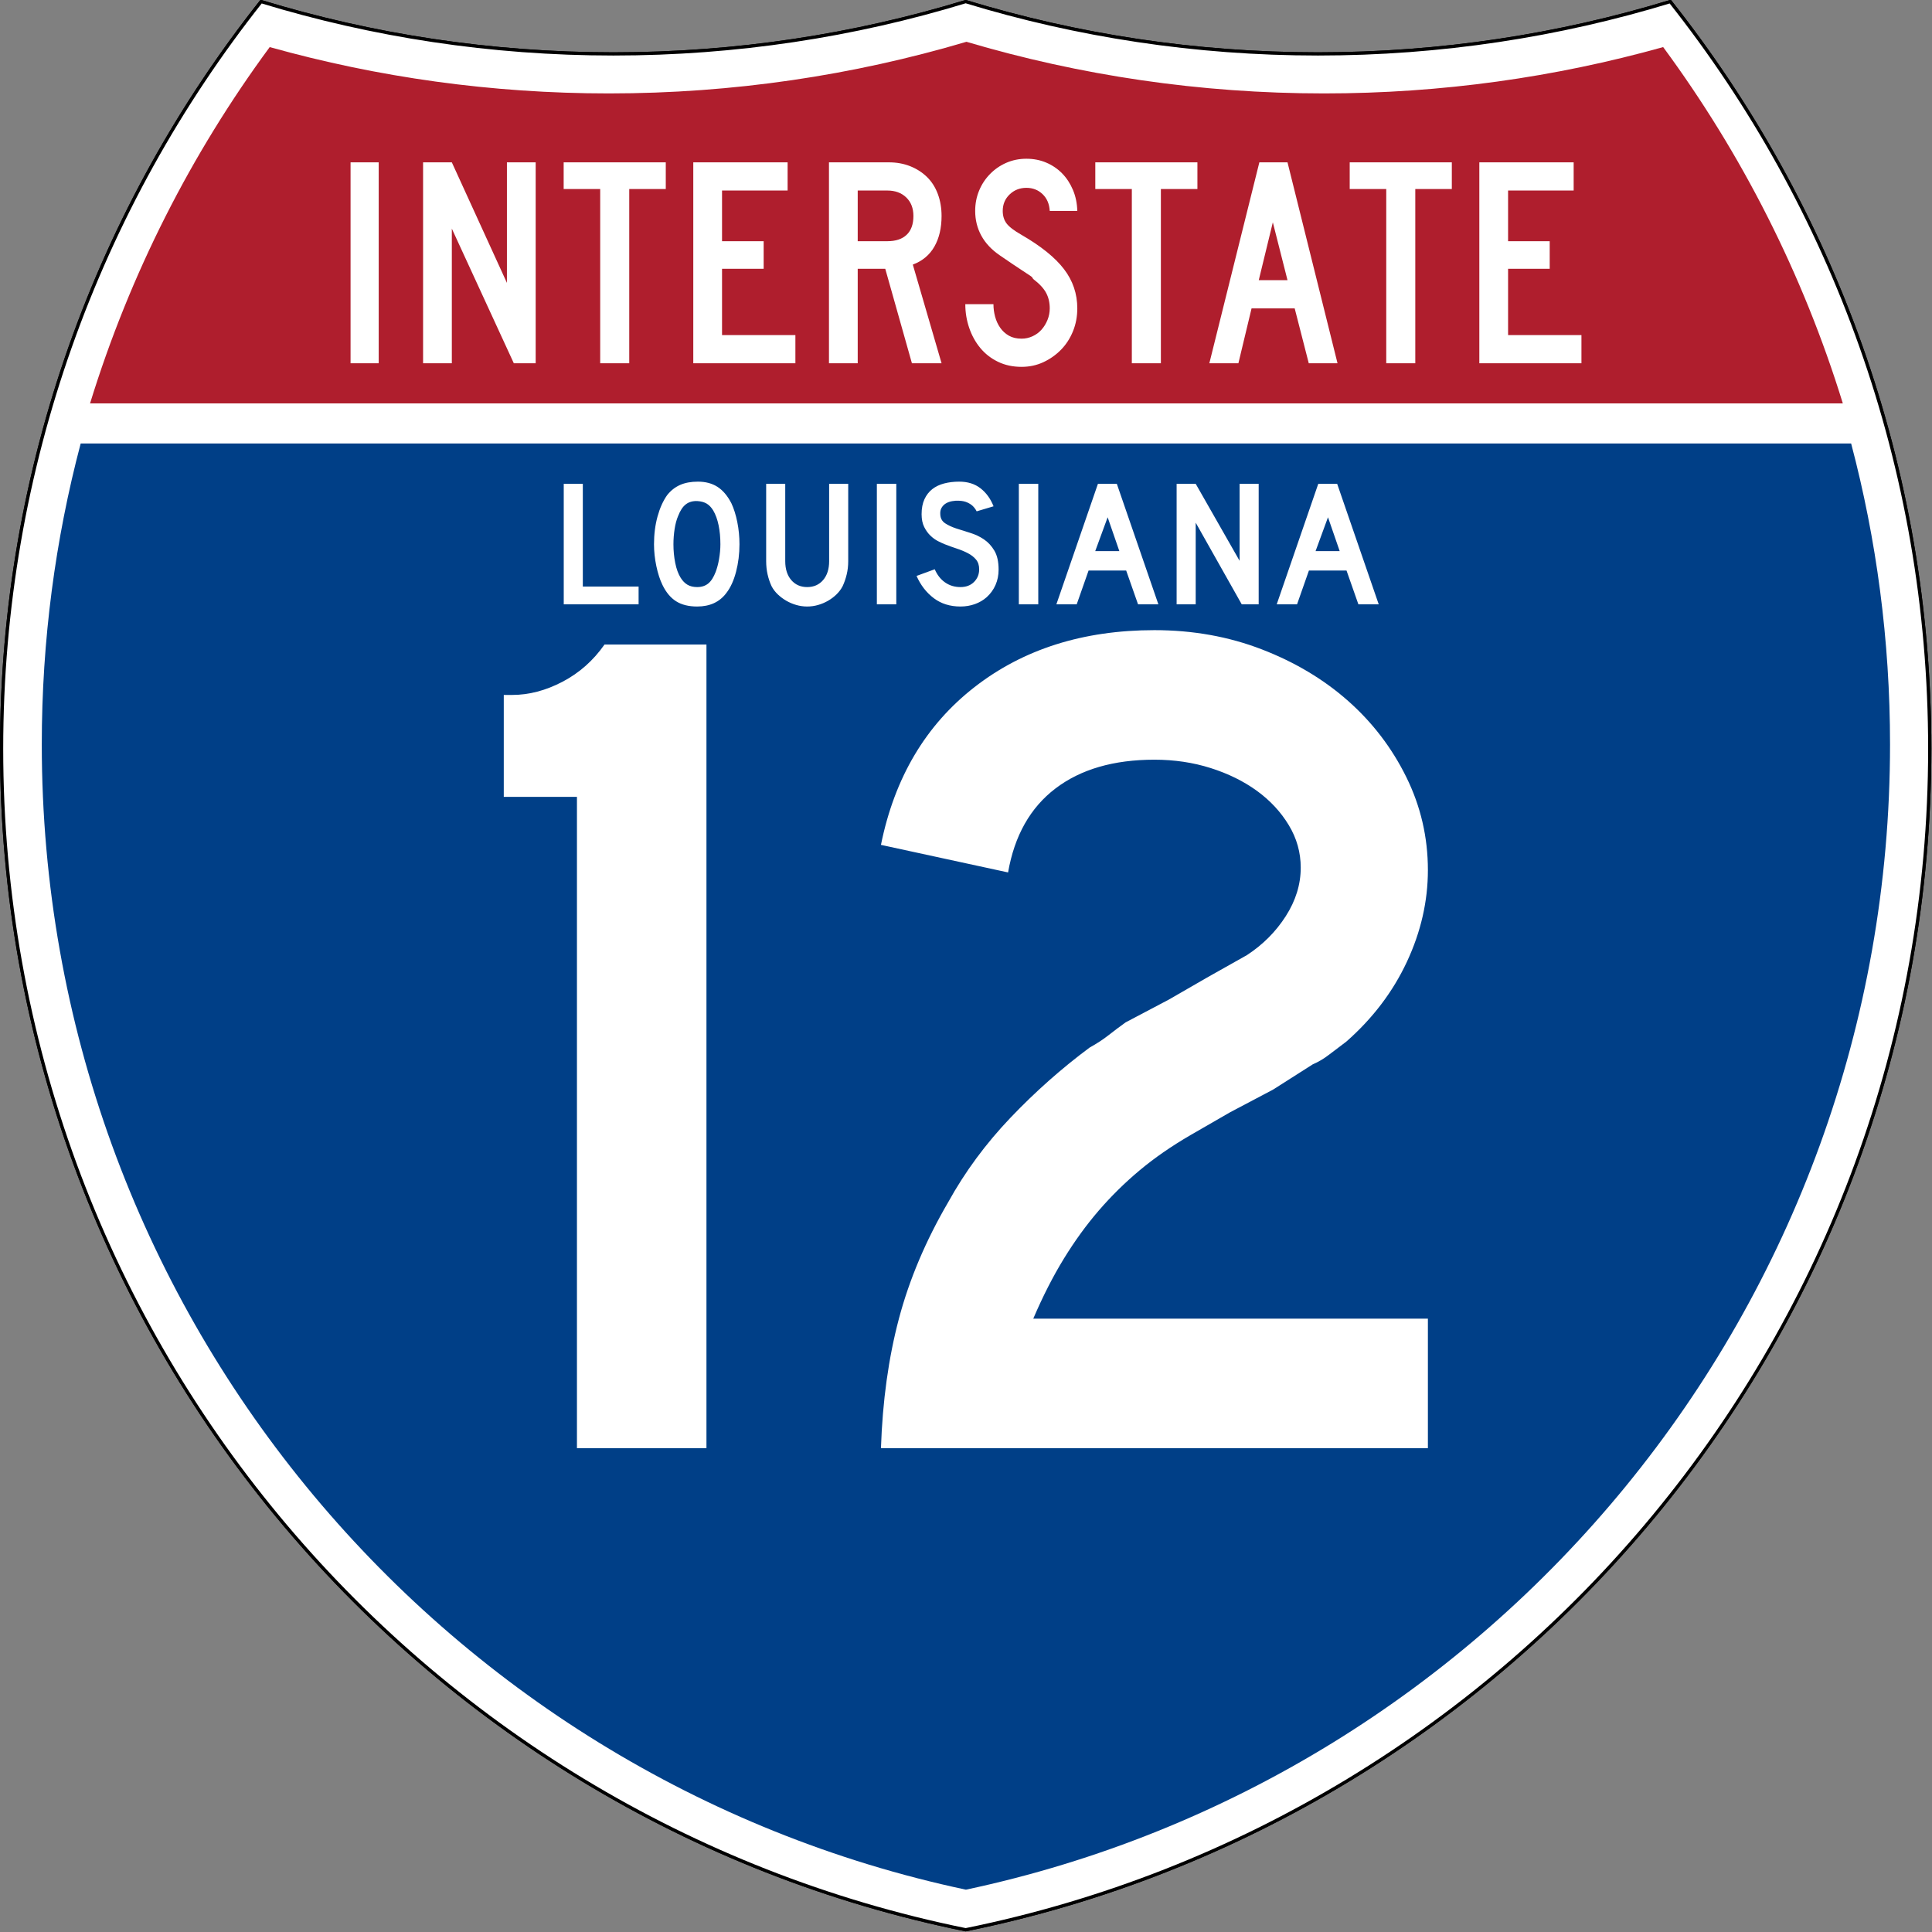
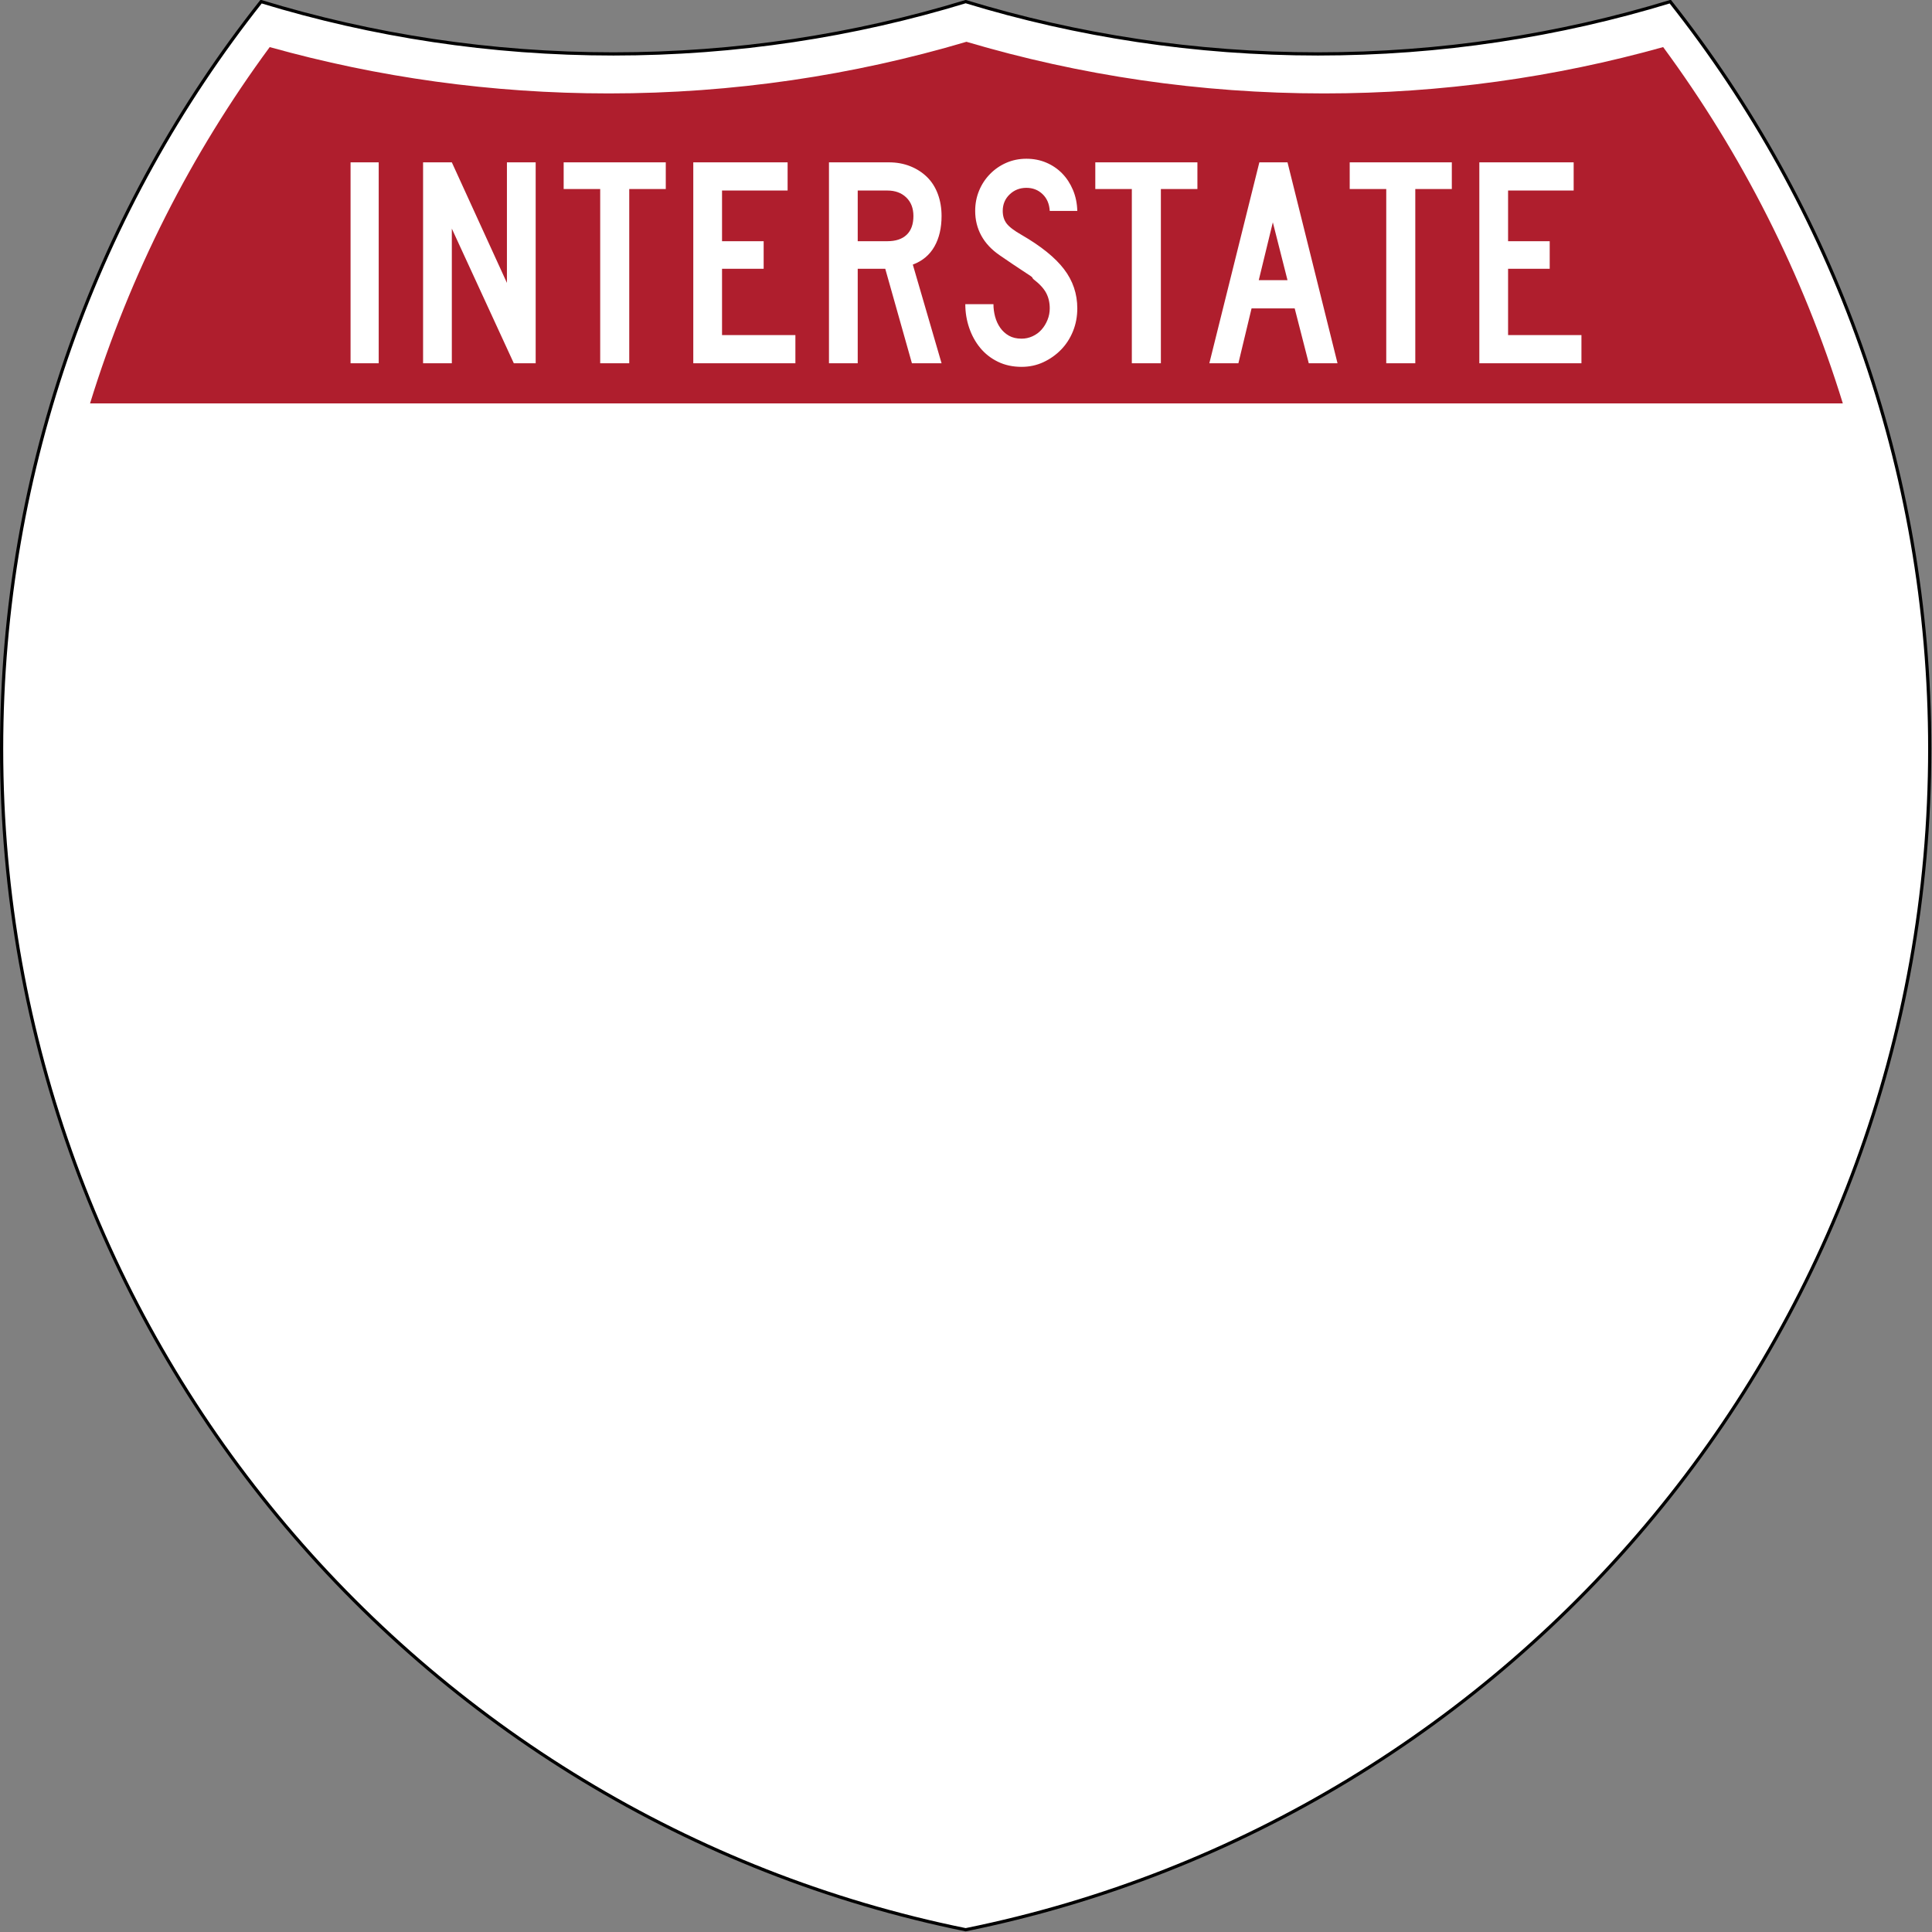
<svg xmlns="http://www.w3.org/2000/svg" xmlns:ns1="http://sodipodi.sourceforge.net/DTD/sodipodi-0.dtd" xmlns:ns2="http://www.inkscape.org/namespaces/inkscape" version="1.0" width="601" height="601" viewBox="0 0 600 599.999" id="Layer_1" xml:space="preserve" ns1:version="0.32" ns2:version="0.45" ns1:docname="I-16 (GA).svg" ns1:docbase="C:\Documents and Settings\ltljltlj\Desktop" ns2:output_extension="org.inkscape.output.svg.inkscape" ns1:modified="true">
  <rect x="0" y="0" width="600" height="599.999" fill="#808080" stroke="none" />
  <ns1:namedview ns2:window-height="965" ns2:window-width="813" ns2:pageshadow="2" ns2:pageopacity="0.0" guidetolerance="10.0" gridtolerance="10.0" objecttolerance="10.0" borderopacity="1.0" bordercolor="#666666" pagecolor="#ffffff" id="base" width="601px" height="601px" ns2:zoom="1.2133333" ns2:cx="299.99999" ns2:cy="299.99951" ns2:window-x="226" ns2:window-y="-2" ns2:current-layer="Layer_1" />
  <defs id="defs1659">
	
	
	
	
</defs>
  <g transform="matrix(0.998,0,0,0.998,0.499,0.499)" style="fill:#ffffff;fill-opacity:1;stroke:#000000;stroke-width:1;stroke-miterlimit:4;stroke-dasharray:none;stroke-opacity:1" id="g1600">
    <path id="path1602" style="fill:#ffffff;fill-opacity:1;stroke:#000000;stroke-width:1;stroke-miterlimit:4;stroke-dasharray:none;stroke-opacity:1" d="M 80.753,0 C 115.429,10.583 152.238,16.277 190.377,16.277 C 228.516,16.277 265.324,10.583 300,0 C 334.676,10.583 371.484,16.277 409.623,16.277 C 447.762,16.277 484.571,10.583 519.247,0 C 569.812,63.908 600,144.678 600,232.5 C 600,413.924 471.17,565.254 300,599.999 C 128.83,565.254 0,413.924 0,232.5 C 0,144.678 30.188,63.908 80.753,0 z " />
-     <path id="path1604" style="fill:#ffffff;fill-opacity:1;stroke:#000000;stroke-width:1;stroke-linecap:round;stroke-linejoin:round;stroke-miterlimit:4;stroke-dasharray:none;stroke-opacity:1" d="M 80.753,0 C 115.429,10.583 152.238,16.277 190.377,16.277 C 228.516,16.277 265.324,10.583 300,0 C 334.676,10.583 371.484,16.277 409.623,16.277 C 447.762,16.277 484.571,10.583 519.247,0 C 569.812,63.908 600,144.678 600,232.5 C 600,413.924 471.17,565.254 300,599.999 C 128.83,565.254 0,413.924 0,232.5 C 0,144.678 30.188,63.908 80.753,0 z " />
  </g>
  <g style="fill:#003f87;fill-opacity:1;stroke:none;stroke-opacity:1" transform="matrix(1.007,0,0,1.01,-2.128,-3.669)" id="g1606">
-     <path id="path1608" style="fill:#003f87;fill-opacity:1;stroke:none;stroke-opacity:1" d="M 15,232.5 C 15,200.521 19.169,169.516 26.995,139.999 L 573.006,139.999 C 580.83,169.516 585,200.521 585,232.5 C 585,405.605 462.826,550.172 300,584.677 C 137.174,550.172 15,405.605 15,232.5 z " />
-   </g>
+     </g>
  <g style="fill:#af1e2d;fill-opacity:1;stroke:none;stroke-opacity:1" transform="matrix(1.013,0,0,1.027,-3.764,-3.102)" id="g1610">
    <path id="path1612" style="fill:#af1e2d;fill-opacity:1;stroke:none;stroke-opacity:1" d="M 31.324,124.999 C 43.579,85.778 62.363,49.44 86.403,17.26 C 119.504,26.393 154.371,31.272 190.377,31.272 C 228.438,31.272 265.225,25.821 300,15.655 C 334.775,25.821 371.562,31.272 409.623,31.272 C 445.629,31.272 480.496,26.393 513.598,17.26 C 537.637,49.44 556.421,85.778 568.676,124.999 L 31.324,124.999 L 31.324,124.999 z " />
  </g>
  <path style="font-size:373.125px;font-style:normal;font-variant:normal;font-weight:normal;font-stretch:normal;text-align:center;line-height:125%;writing-mode:lr-tb;text-anchor:middle;fill:#ffffff;fill-opacity:1;font-family:Roadgeek 2005 Series D" d="M 179.176,449.75 L 179.176,247.479 L 156.452,247.479 L 156.452,215.82 L 159.055,215.82 C 164.269,215.82 169.483,214.454 174.698,211.721 C 179.912,208.99 184.258,205.138 187.736,200.166 L 219.396,200.166 L 219.396,449.75 L 179.176,449.75 z M 273.587,449.75 C 274.079,435.1 275.94,421.69 279.168,409.519 C 282.397,397.347 287.49,385.305 294.447,373.391 C 299.661,363.948 306.116,355.191 313.812,347.12 C 321.508,339.049 329.702,331.785 338.395,325.327 C 340.631,324.092 342.618,322.791 344.358,321.422 C 346.097,320.055 347.834,318.749 349.57,317.506 L 362.984,310.435 L 375.272,303.353 L 387.197,296.646 C 392.161,293.418 396.195,289.382 399.299,284.539 C 402.402,279.696 403.954,274.668 403.954,269.454 C 403.954,264.74 402.713,260.333 400.231,256.233 C 397.749,252.133 394.459,248.594 390.363,245.615 C 386.267,242.637 381.487,240.278 376.023,238.539 C 370.558,236.799 364.723,235.93 358.516,235.93 C 345.852,235.93 335.608,238.91 327.783,244.87 C 319.958,250.831 315.053,259.522 313.067,270.943 L 273.587,262.383 C 277.808,241.519 287.492,225.189 302.637,213.393 C 317.783,201.597 336.409,195.699 358.516,195.698 C 370.437,195.699 381.549,197.686 391.853,201.661 C 402.156,205.636 411.094,210.975 418.669,217.678 C 426.244,224.382 432.267,232.266 436.739,241.329 C 441.21,250.394 443.446,260.019 443.446,270.204 C 443.446,279.89 441.272,289.388 436.926,298.698 C 432.58,308.008 426.31,316.267 418.118,323.474 C 416.132,324.96 414.332,326.324 412.718,327.567 C 411.104,328.81 409.425,329.803 407.682,330.545 L 395.394,338.366 L 381.98,345.449 L 369.691,352.531 C 363.726,356.002 358.448,359.663 353.855,363.512 C 349.263,367.362 345.041,371.523 341.192,375.994 C 337.342,380.466 333.74,385.434 330.386,390.898 C 327.033,396.362 323.867,402.569 320.889,409.519 L 443.446,409.519 L 443.446,449.75 L 273.587,449.75 z " id="text5085" />
  <path style="font-size:93.216px;font-style:normal;font-variant:normal;font-weight:normal;font-stretch:normal;text-align:center;line-height:125%;writing-mode:lr-tb;text-anchor:middle;fill:#ffffff;fill-opacity:1;font-family:Roadgeek 2005 Series C" d="M 108.869,112.812 L 108.869,50.416 L 117.61,50.416 L 117.61,112.812 L 108.869,112.812 z M 159.57,112.812 L 140.319,70.998 L 140.319,112.812 L 131.391,112.812 L 131.391,50.416 L 140.319,50.416 L 157.43,87.853 L 157.43,50.416 L 166.358,50.416 L 166.358,112.812 L 159.57,112.812 z M 195.417,58.706 L 195.417,112.812 L 186.397,112.812 L 186.397,58.706 L 175.051,58.706 L 175.051,50.416 L 206.763,50.416 L 206.763,58.706 L 195.417,58.706 z M 215.305,112.812 L 215.305,50.416 L 244.599,50.416 L 244.599,59.172 L 224.234,59.172 L 224.234,74.908 L 237.161,74.908 L 237.161,83.477 L 224.234,83.477 L 224.234,104.058 L 247.017,104.058 L 247.017,112.812 L 215.305,112.812 z M 283.205,112.812 L 274.926,83.477 L 266.372,83.477 L 266.372,112.812 L 257.444,112.812 L 257.444,50.416 L 276.044,50.416 C 278.462,50.416 280.679,50.82 282.694,51.627 C 284.709,52.434 286.445,53.552 287.902,54.98 C 289.358,56.409 290.474,58.163 291.249,60.242 C 292.024,62.322 292.411,64.603 292.411,67.087 C 292.411,70.812 291.667,73.979 290.179,76.586 C 288.691,79.194 286.459,81.056 283.483,82.172 L 292.411,112.812 L 283.205,112.812 z M 283.67,67.087 C 283.67,64.666 282.926,62.741 281.438,61.314 C 279.95,59.886 277.997,59.172 275.579,59.172 L 266.372,59.172 L 266.372,74.908 L 275.579,74.908 C 278.182,74.908 280.182,74.241 281.577,72.906 C 282.972,71.571 283.67,69.632 283.67,67.087 L 283.67,67.087 z M 334.564,95.768 C 334.564,98.315 334.115,100.69 333.216,102.893 C 332.317,105.097 331.078,107.005 329.497,108.62 C 327.916,110.234 326.087,111.522 324.01,112.485 C 321.932,113.447 319.684,113.929 317.267,113.929 C 314.538,113.929 312.09,113.401 309.92,112.346 C 307.751,111.29 305.923,109.863 304.434,108.063 C 302.946,106.263 301.799,104.183 300.993,101.823 C 300.187,99.463 299.784,97.011 299.784,94.467 L 308.525,94.467 C 308.525,95.77 308.696,97.058 309.036,98.33 C 309.377,99.603 309.904,100.751 310.617,101.776 C 311.33,102.801 312.23,103.624 313.315,104.245 C 314.4,104.865 315.717,105.175 317.267,105.175 C 318.445,105.175 319.577,104.927 320.662,104.431 C 321.747,103.934 322.677,103.251 323.452,102.382 C 324.227,101.512 324.846,100.503 325.311,99.355 C 325.775,98.207 326.008,97.011 326.008,95.768 C 326.008,93.968 325.636,92.37 324.892,90.974 C 324.149,89.578 322.847,88.165 320.987,86.737 C 320.677,86.426 320.553,86.255 320.615,86.224 C 320.678,86.192 320.492,86.022 320.058,85.712 C 319.623,85.402 318.709,84.797 317.313,83.896 C 315.918,82.995 313.64,81.459 310.478,79.288 C 307.937,77.548 306.031,75.515 304.759,73.186 C 303.488,70.858 302.852,68.297 302.852,65.504 C 302.852,63.269 303.255,61.173 304.061,59.218 C 304.867,57.263 305.999,55.54 307.456,54.05 C 308.912,52.56 310.602,51.395 312.524,50.557 C 314.446,49.719 316.523,49.299 318.754,49.299 C 320.986,49.299 323.048,49.703 324.939,50.51 C 326.83,51.317 328.473,52.435 329.867,53.863 C 331.262,55.292 332.377,57 333.215,58.986 C 334.052,60.973 334.502,63.145 334.564,65.504 L 326.008,65.504 C 325.885,63.331 325.141,61.593 323.777,60.289 C 322.413,58.986 320.738,58.334 318.754,58.334 C 316.708,58.334 314.973,59.017 313.547,60.383 C 312.122,61.749 311.409,63.456 311.409,65.504 C 311.409,67.056 311.812,68.359 312.618,69.415 C 313.424,70.47 314.973,71.65 317.267,72.953 C 323.281,76.43 327.668,79.968 330.426,83.569 C 333.185,87.17 334.564,91.236 334.564,95.768 L 334.564,95.768 z M 360.521,58.706 L 360.521,112.812 L 351.501,112.812 L 351.501,58.706 L 340.155,58.706 L 340.155,50.416 L 371.867,50.416 L 371.867,58.706 L 360.521,58.706 z M 406.448,112.812 L 402.078,95.768 L 388.685,95.768 L 384.595,112.812 L 375.573,112.812 L 391.103,50.416 L 399.847,50.416 L 415.377,112.812 L 406.448,112.812 z M 395.289,69.042 L 390.919,87.015 L 399.847,87.015 L 395.289,69.042 z M 439.531,58.706 L 439.531,112.812 L 430.512,112.812 L 430.512,58.706 L 419.165,58.706 L 419.165,50.416 L 450.877,50.416 L 450.877,58.706 L 439.531,58.706 z M 459.42,112.812 L 459.42,50.416 L 488.714,50.416 L 488.714,59.172 L 468.348,59.172 L 468.348,74.908 L 481.275,74.908 L 481.275,83.477 L 468.348,83.477 L 468.348,104.058 L 491.132,104.058 L 491.132,112.812 L 459.42,112.812 z " id="text6060" />
  <path style="font-size:55.97px;font-style:normal;font-variant:normal;font-weight:normal;font-stretch:normal;text-align:center;line-height:125%;writing-mode:lr-tb;text-anchor:middle;fill:#ffffff;fill-opacity:1;font-family:Roadgeek 2005 Series D" d="M 175.076,187.687 L 175.076,150.249 L 181,150.249 L 181,182.155 L 198.323,182.155 L 198.323,187.687 L 175.076,187.687 z M 229.648,169.023 C 229.648,172.004 229.294,174.854 228.587,177.573 C 227.879,180.292 226.873,182.49 225.569,184.167 C 223.483,186.96 220.466,188.357 216.518,188.357 C 213.872,188.357 211.693,187.817 209.98,186.737 C 208.267,185.657 206.851,183.962 205.734,181.652 C 204.952,180.05 204.318,178.104 203.834,175.813 C 203.35,173.523 203.108,171.259 203.108,169.023 C 203.108,165.932 203.471,163.065 204.197,160.42 C 204.924,157.775 205.92,155.559 207.187,153.77 C 208.304,152.355 209.636,151.303 211.182,150.613 C 212.728,149.924 214.581,149.579 216.741,149.579 C 219.125,149.579 221.155,150.119 222.832,151.2 C 224.508,152.28 225.942,153.975 227.135,156.284 C 227.917,157.961 228.531,159.916 228.978,162.151 C 229.425,164.386 229.648,166.677 229.648,169.023 L 229.648,169.023 z M 223.726,169.023 C 223.726,166.901 223.54,164.936 223.167,163.129 C 222.795,161.322 222.236,159.786 221.49,158.519 C 220.895,157.551 220.215,156.843 219.452,156.396 C 218.688,155.95 217.748,155.689 216.63,155.614 C 215.177,155.54 213.967,155.875 212.998,156.62 C 212.03,157.364 211.229,158.575 210.595,160.252 C 210.111,161.369 209.748,162.72 209.506,164.302 C 209.264,165.886 209.142,167.459 209.143,169.023 C 209.142,171.035 209.329,172.973 209.701,174.835 C 210.073,176.698 210.632,178.225 211.376,179.416 C 211.973,180.385 212.681,181.111 213.5,181.596 C 214.319,182.08 215.325,182.322 216.518,182.322 C 217.896,182.322 219.041,181.95 219.954,181.205 C 220.867,180.461 221.64,179.25 222.273,177.573 C 222.459,177.089 222.646,176.502 222.832,175.813 C 223.019,175.125 223.177,174.398 223.307,173.634 C 223.437,172.87 223.54,172.097 223.614,171.315 C 223.689,170.533 223.726,169.769 223.726,169.023 L 223.726,169.023 z M 263.421,174.277 C 263.421,175.73 263.263,177.108 262.946,178.411 C 262.63,179.715 262.21,180.925 261.689,182.042 C 261.204,182.975 260.571,183.822 259.789,184.586 C 259.007,185.349 258.131,186.01 257.163,186.569 C 256.194,187.128 255.16,187.565 254.061,187.882 C 252.962,188.199 251.835,188.357 250.681,188.357 C 249.526,188.357 248.399,188.199 247.3,187.882 C 246.2,187.565 245.166,187.128 244.198,186.569 C 243.229,186.01 242.344,185.349 241.543,184.586 C 240.743,183.822 240.1,182.975 239.616,182.042 C 239.095,180.925 238.685,179.715 238.387,178.411 C 238.089,177.108 237.939,175.73 237.939,174.277 L 237.939,150.249 L 243.863,150.249 L 243.863,174.277 C 243.863,176.735 244.487,178.69 245.735,180.143 C 246.983,181.596 248.631,182.322 250.681,182.322 C 252.73,182.322 254.378,181.596 255.626,180.143 C 256.873,178.69 257.497,176.735 257.497,174.277 L 257.497,150.249 L 263.421,150.249 L 263.421,174.277 L 263.421,174.277 z M 272.318,187.687 L 272.318,150.249 L 278.352,150.249 L 278.352,187.687 L 272.318,187.687 z M 310.125,176.903 C 310.125,178.616 309.808,180.199 309.174,181.652 C 308.541,183.105 307.628,184.371 306.437,185.451 C 305.393,186.382 304.173,187.099 302.776,187.602 C 301.38,188.105 299.88,188.357 298.279,188.357 C 295.037,188.357 292.271,187.491 289.98,185.759 C 287.689,184.027 285.91,181.727 284.643,178.859 L 290.288,176.791 C 291.07,178.579 292.15,179.948 293.529,180.897 C 294.907,181.847 296.49,182.322 298.279,182.322 C 300.029,182.322 301.436,181.791 302.497,180.73 C 303.559,179.668 304.09,178.355 304.09,176.791 C 304.09,175.562 303.764,174.556 303.112,173.774 C 302.46,172.992 301.613,172.331 300.57,171.79 C 299.526,171.249 298.381,170.774 297.133,170.364 C 295.884,169.955 294.646,169.508 293.417,169.023 C 292.857,168.801 292.168,168.484 291.349,168.074 C 290.53,167.665 289.739,167.096 288.975,166.37 C 288.211,165.644 287.559,164.74 287.019,163.66 C 286.479,162.579 286.209,161.257 286.209,159.692 C 286.209,157.868 286.507,156.313 287.102,155.028 C 287.698,153.743 288.508,152.7 289.533,151.899 C 290.558,151.098 291.787,150.511 293.222,150.138 C 294.656,149.765 296.211,149.579 297.886,149.579 C 300.532,149.579 302.739,150.268 304.509,151.647 C 306.278,153.025 307.629,154.887 308.56,157.234 L 303.307,158.799 C 303.01,158.203 302.618,157.663 302.134,157.179 C 301.724,156.769 301.155,156.396 300.429,156.06 C 299.702,155.725 298.818,155.539 297.775,155.503 C 297.105,155.465 296.406,155.512 295.68,155.642 C 294.953,155.772 294.311,156.005 293.752,156.34 C 293.193,156.675 292.746,157.132 292.411,157.709 C 292.075,158.287 291.945,159.004 292.02,159.861 C 292.094,161.015 292.597,161.9 293.529,162.515 C 294.46,163.13 295.596,163.661 296.937,164.107 C 298.278,164.554 299.722,165.01 301.268,165.476 C 302.814,165.941 304.239,166.612 305.542,167.487 C 306.846,168.362 307.935,169.536 308.811,171.007 C 309.687,172.479 310.125,174.444 310.125,176.903 L 310.125,176.903 z M 316.409,187.687 L 316.409,150.249 L 322.444,150.249 L 322.444,187.687 L 316.409,187.687 z M 353.434,187.687 L 349.745,177.183 L 338.068,177.183 L 334.379,187.687 L 328.064,187.687 L 340.973,150.249 L 346.839,150.249 L 359.748,187.687 L 353.434,187.687 z M 343.99,160.642 L 340.134,171.148 L 347.622,171.148 L 343.99,160.642 z M 385.639,187.687 L 371.336,162.318 L 371.336,187.687 L 365.412,187.687 L 365.412,150.249 L 371.336,150.249 L 384.969,174.164 L 384.969,150.249 L 390.893,150.249 L 390.893,187.687 L 385.639,187.687 z M 421.863,187.687 L 418.174,177.183 L 406.497,177.183 L 402.808,187.687 L 396.493,187.687 L 409.402,150.249 L 415.268,150.249 L 428.177,187.687 L 421.863,187.687 z M 412.419,160.642 L 408.563,171.148 L 416.051,171.148 L 412.419,160.642 z " id="text2177" />
</svg>